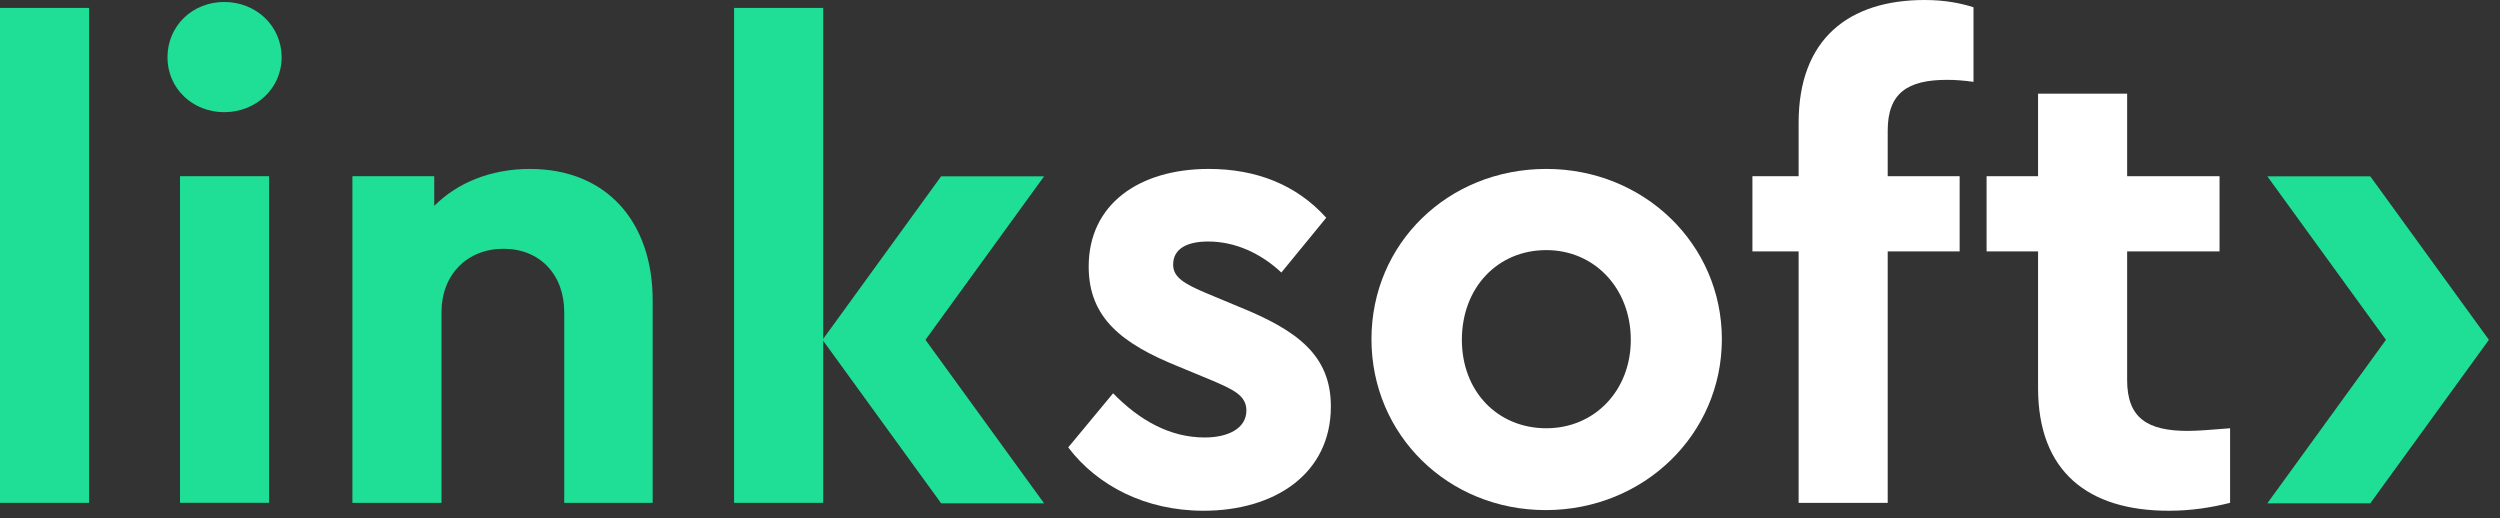
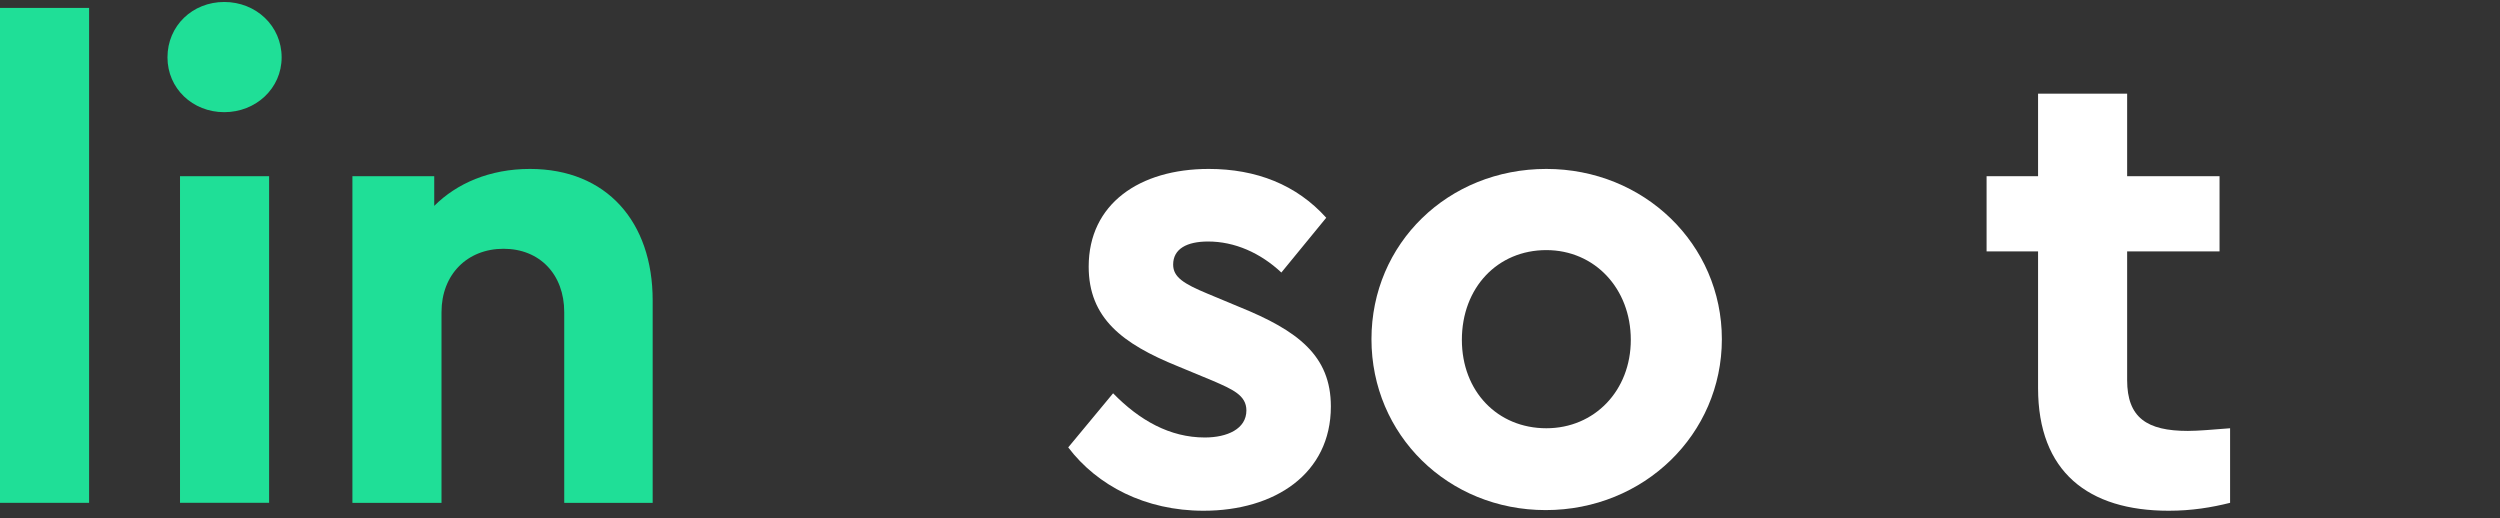
<svg xmlns="http://www.w3.org/2000/svg" width="100%" height="100%" viewBox="0 0 222 46" version="1.1" xml:space="preserve" style="fill-rule:evenodd;clip-rule:evenodd;stroke-linejoin:round;stroke-miterlimit:2;">
  <rect x="0" y="0" width="222" height="46" fill="#333333" stroke="none" />
  <g transform="matrix(1,0,0,1,-29.24,-28.884)">
    <g transform="matrix(1,0,0,1,124.098,49.51)">
      <path d="M0,19.103L3.985,14.298C6.329,16.7 9.024,18.223 12.129,18.223C14.122,18.223 15.822,17.462 15.822,15.821C15.822,14.473 14.59,13.946 12.833,13.184L9.727,11.896C4.805,9.902 1.817,7.618 1.817,3.047C1.817,-2.52 6.329,-5.625 12.481,-5.625C16.7,-5.625 20.275,-4.22 22.912,-1.29L18.927,3.574C17.052,1.816 14.767,0.82 12.422,0.82C10.548,0.82 9.318,1.464 9.318,2.871C9.318,3.984 10.255,4.57 12.364,5.449L15.177,6.622C20.392,8.731 23.323,10.957 23.323,15.469C23.323,21.446 18.341,24.728 12.013,24.728C6.855,24.728 2.579,22.501 0,19.103" style="fill:white;fill-rule:nonzero;" />
    </g>
    <g transform="matrix(1,0,0,1,151.026,59.062)">
      <path d="M0,-0.059C0,-8.556 6.798,-15.177 15.529,-15.177C24.201,-15.177 31.115,-8.497 31.115,-0.059C31.115,8.379 24.201,15.118 15.47,15.118C6.798,15.118 0,8.438 0,-0.059M23.029,-0C23.029,-4.571 19.806,-7.969 15.529,-7.969C11.192,-7.969 8.028,-4.63 8.028,-0C8.028,4.571 11.192,7.851 15.529,7.851C19.806,7.851 23.029,4.512 23.029,-0" style="fill:white;fill-rule:nonzero;" />
    </g>
    <g transform="matrix(1,0,0,1,196.868,61.934)">
-       <path d="M0,-21.448L0,-17.405L6.388,-17.405L6.388,-10.725L0,-10.725L0,11.602L-7.91,11.602L-7.91,-10.725L-12.013,-10.725L-12.013,-17.405L-7.91,-17.405L-7.91,-22.151C-7.91,-29.593 -3.457,-33.05 3.282,-33.05C5.099,-33.05 6.504,-32.758 7.618,-32.406L7.618,-25.783C6.739,-25.901 6.036,-25.96 5.274,-25.96C1.758,-25.96 0,-24.787 0,-21.448" style="fill:white;fill-rule:nonzero;" />
-     </g>
+       </g>
    <g transform="matrix(1,0,0,1,227.272,44.529)">
      <path d="M0,22.384L0,29.006C-1.641,29.416 -3.399,29.709 -5.449,29.709C-12.599,29.709 -17.052,26.252 -17.052,18.81L-17.052,6.68L-21.623,6.68L-21.623,0L-17.052,0L-17.052,-7.325L-9.142,-7.325L-9.142,0L-0.937,0L-0.937,6.68L-9.142,6.68L-9.142,18.107C-9.142,21.447 -7.384,22.62 -3.75,22.62C-2.813,22.62 -1.524,22.502 0,22.384" style="fill:white;fill-rule:nonzero;" />
    </g>
    <g transform="matrix(1,0,0,1,0,0.157)">
      <rect x="29.24" y="29.43" width="7.912" height="43.948" style="fill:rgb(31,223,151);" />
    </g>
    <g transform="matrix(1,0,0,1,44.112,68.613)">
      <path d="M0,-34.632C0,-37.445 2.227,-39.554 5.04,-39.554C7.851,-39.554 10.137,-37.445 10.137,-34.632C10.137,-31.878 7.851,-29.768 5.04,-29.768C2.227,-29.768 0,-31.878 0,-34.632M1.113,-24.084L9.025,-24.084L9.025,4.922L1.113,4.922L1.113,-24.084Z" style="fill:rgb(31,223,151);fill-rule:nonzero;" />
    </g>
    <g transform="matrix(1,0,0,1,87.197,61.875)">
      <path d="M0,-6.329L0,11.661L-7.853,11.661L-7.853,-5.274C-7.853,-8.614 -10.02,-10.9 -13.243,-10.9C-16.466,-10.9 -18.751,-8.614 -18.751,-5.274L-18.751,11.661L-26.663,11.661L-26.663,-17.346L-19.397,-17.346L-19.397,-14.709C-17.404,-16.701 -14.474,-17.99 -10.9,-17.99C-4.102,-17.99 0,-13.302 0,-6.329" style="fill:rgb(31,223,151);fill-rule:nonzero;" />
    </g>
    <g transform="matrix(-1,0,0,1,196.768,0.157)">
-       <rect x="94.428" y="29.43" width="7.912" height="43.948" style="fill:rgb(31,223,151);" />
-     </g>
+       </g>
    <g transform="matrix(1,0,0,1,121.956,73.579)">
-       <path d="M0,-29.038L-9.142,-29.038L-19.672,-14.525L-19.681,-14.525L-19.676,-14.519L-19.681,-14.513L-19.672,-14.513L-9.142,0L0,0L-10.535,-14.519L0,-29.038Z" style="fill:rgb(31,223,151);fill-rule:nonzero;" />
-     </g>
+       </g>
    <g transform="matrix(1,0,0,1,230.578,73.579)">
-       <path d="M0,-29.038L9.142,-29.038L19.672,-14.525L19.681,-14.525L19.676,-14.519L19.681,-14.513L19.672,-14.513L9.142,0L0,0L10.535,-14.519L0,-29.038Z" style="fill:rgb(31,223,151);fill-rule:nonzero;" />
-     </g>
+       </g>
  </g>
</svg>